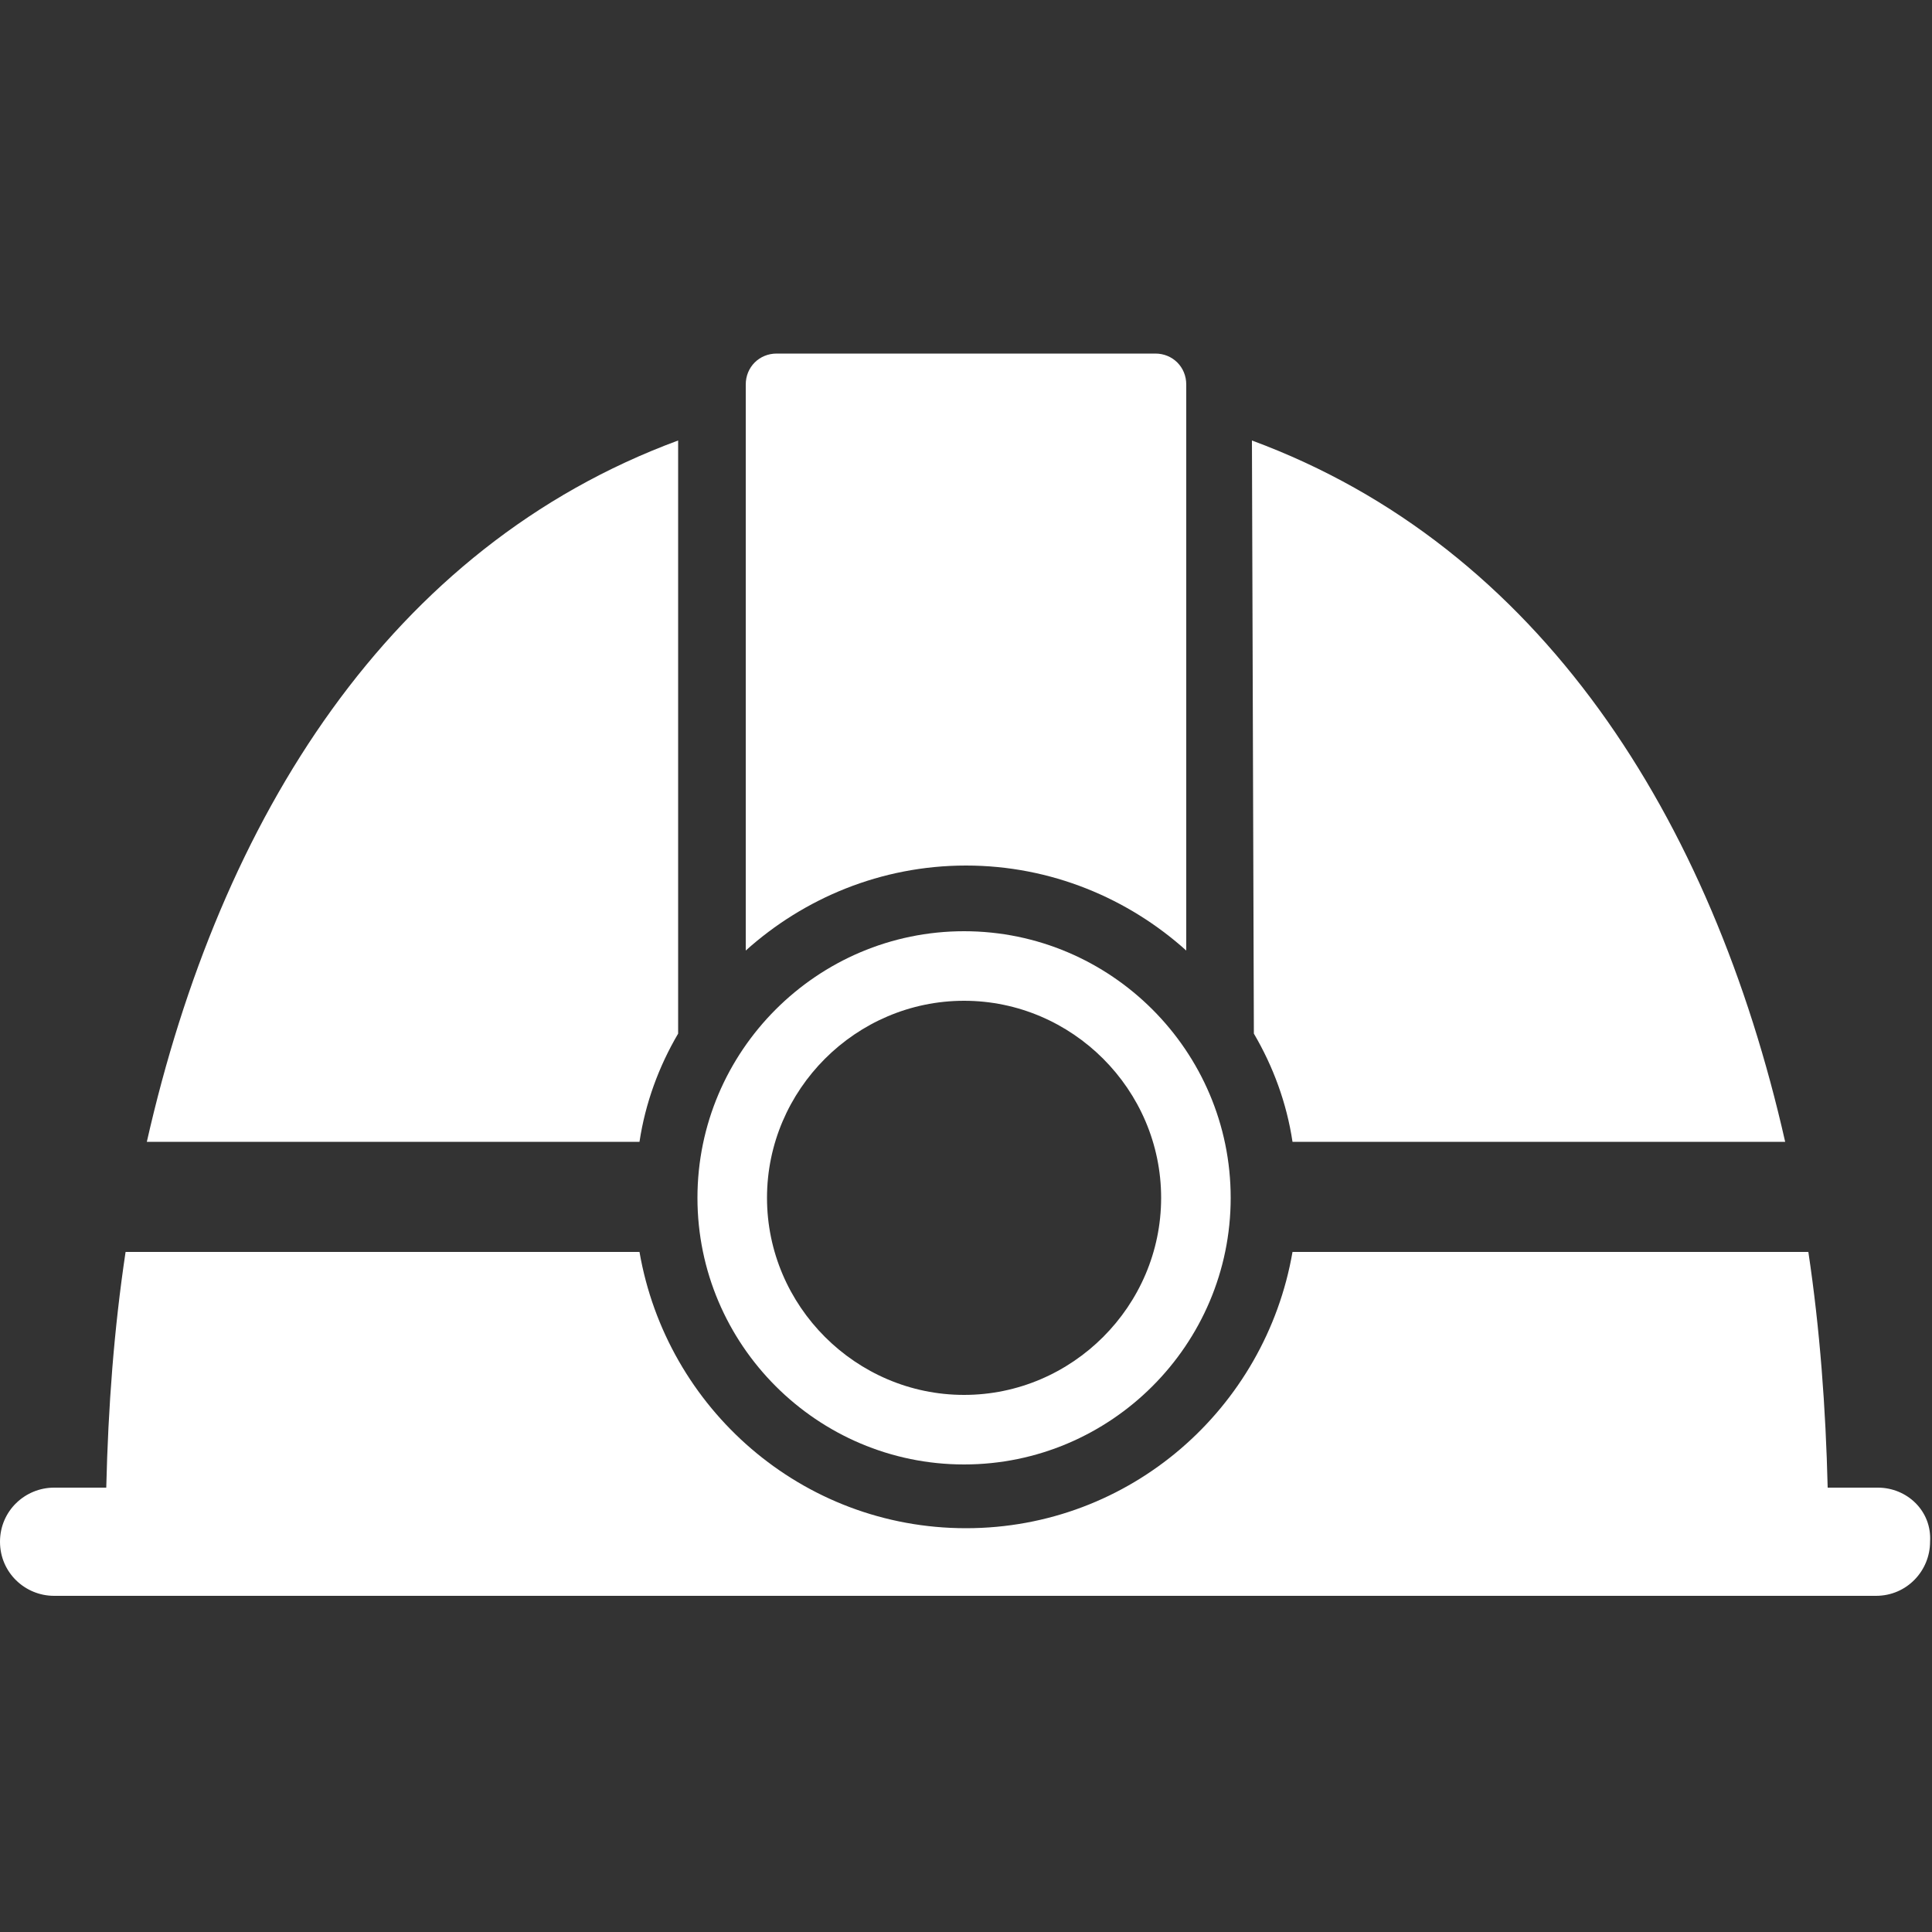
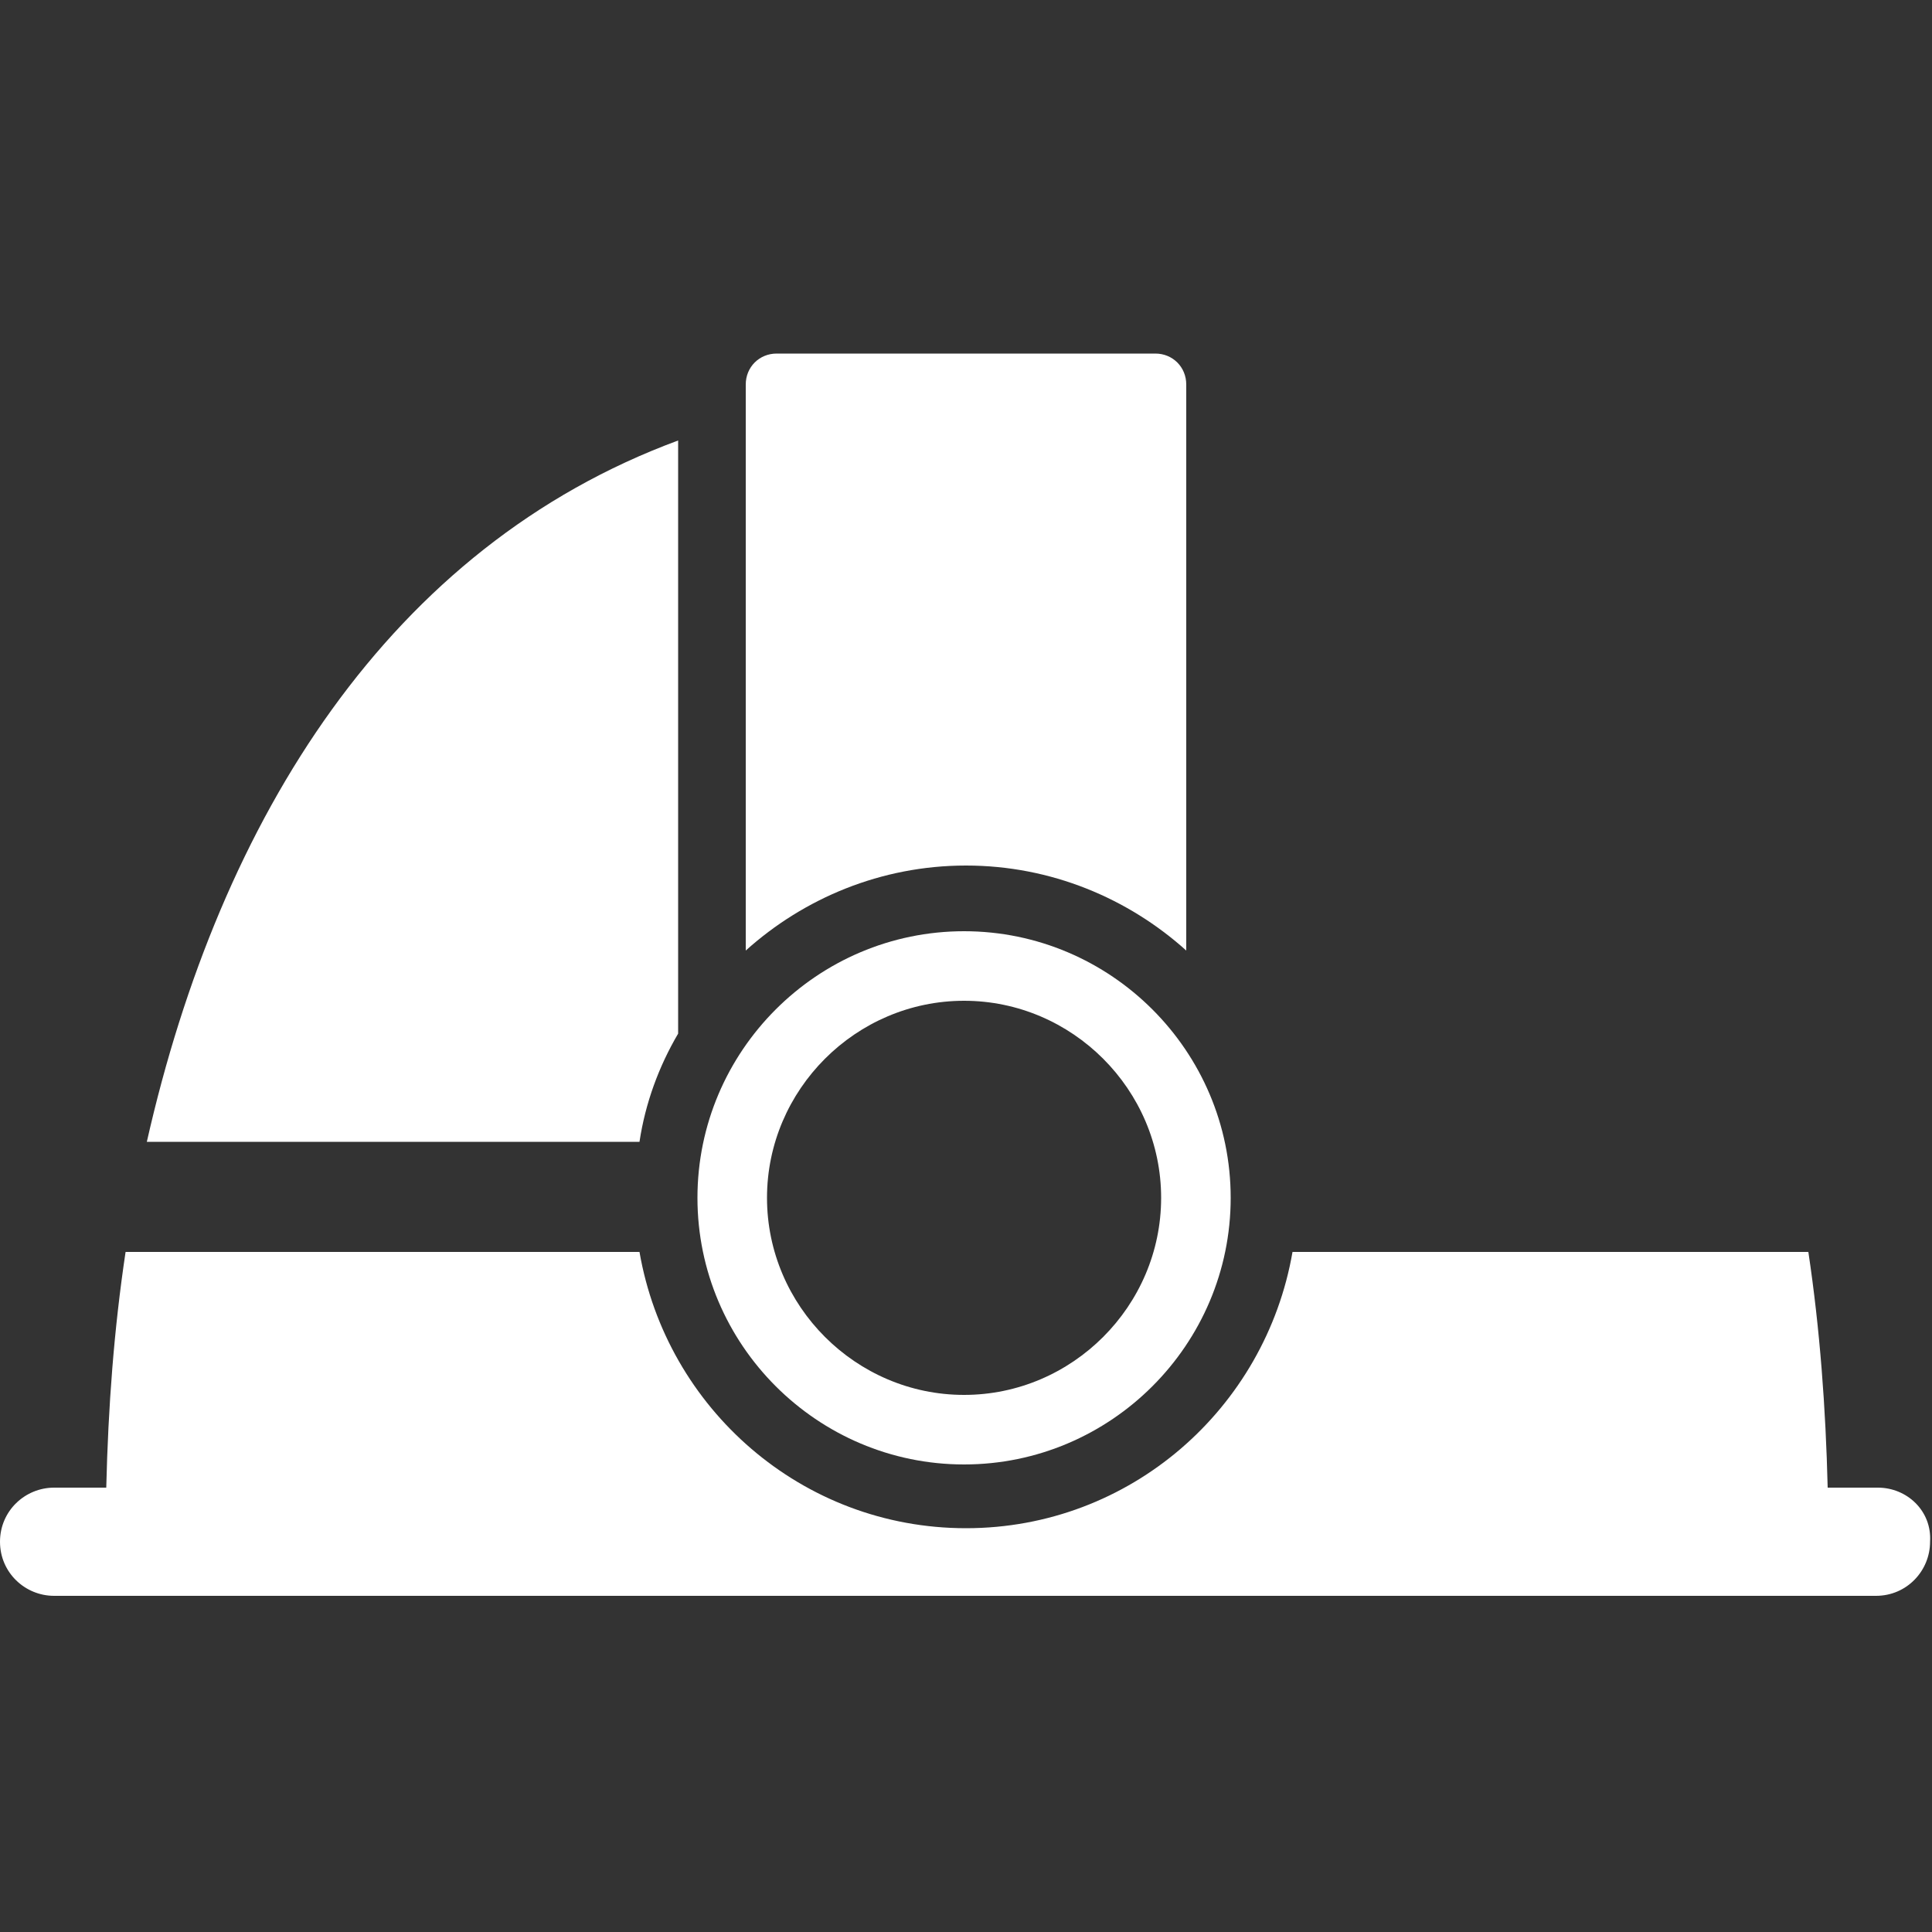
<svg xmlns="http://www.w3.org/2000/svg" version="1.1" id="Layer_1" x="0px" y="0px" viewBox="0 0 100 100" style="enable-background:new 0 0 100 100;" xml:space="preserve">
  <rect x="0" y="0" width="100" height="100" fill="#333333" stroke="none" />
  <style type="text/css"> .st0{fill:#FFFFFF;} </style>
  <g>
    <g>
      <g>
        <g id="helmet_00000179619603768695643160000001571699717832021122_">
          <path class="st0" d="M38.6,21.7v27.5c3-2.7,7-4.4,11.4-4.4s8.4,1.7,11.4,4.4V21.7v-1.8c0-0.9-0.7-1.6-1.6-1.6H40.2 c-0.9,0-1.6,0.7-1.6,1.6C38.6,19.9,38.6,21.7,38.6,21.7z" />
-           <path class="st0" d="M64.9,53.5c1,1.7,1.7,3.6,2,5.6h25.5c-3.8-16.8-12.7-30.8-27.6-36.3L64.9,53.5L64.9,53.5z" />
          <path class="st0" d="M33.1,59.1c0.3-2,1-3.9,2-5.6V22.8C20.2,28.3,11.4,42.3,7.6,59.1H33.1z" />
          <path class="st0" d="M97.2,77h-2.6c-0.1-4.1-0.4-8.2-1-12.2H66.9c-1.4,8.1-8.4,14.3-16.9,14.3s-15.5-6.2-16.9-14.3H6.5 c-0.6,4-0.9,8-1,12.2H2.8C1.3,77,0,78.2,0,79.8c0,1.6,1.3,2.8,2.8,2.8h94.3c1.6,0,2.8-1.3,2.8-2.8C100,78.2,98.7,77,97.2,77z" />
        </g>
      </g>
      <g>
        <polygon class="st0" points="62.6,36.9 62.6,31.4 62.6,36.7 " />
      </g>
    </g>
    <g>
      <path class="st0" d="M49.9,75.8c-7.6,0-13.8-6.2-13.8-13.8s6.2-13.8,13.8-13.8S63.7,54.4,63.7,62S57.5,75.8,49.9,75.8z M49.9,51.8 c-5.6,0-10.2,4.6-10.2,10.2s4.6,10.2,10.2,10.2S60.1,67.6,60.1,62C60.1,56.4,55.5,51.8,49.9,51.8z" />
    </g>
  </g>
</svg>